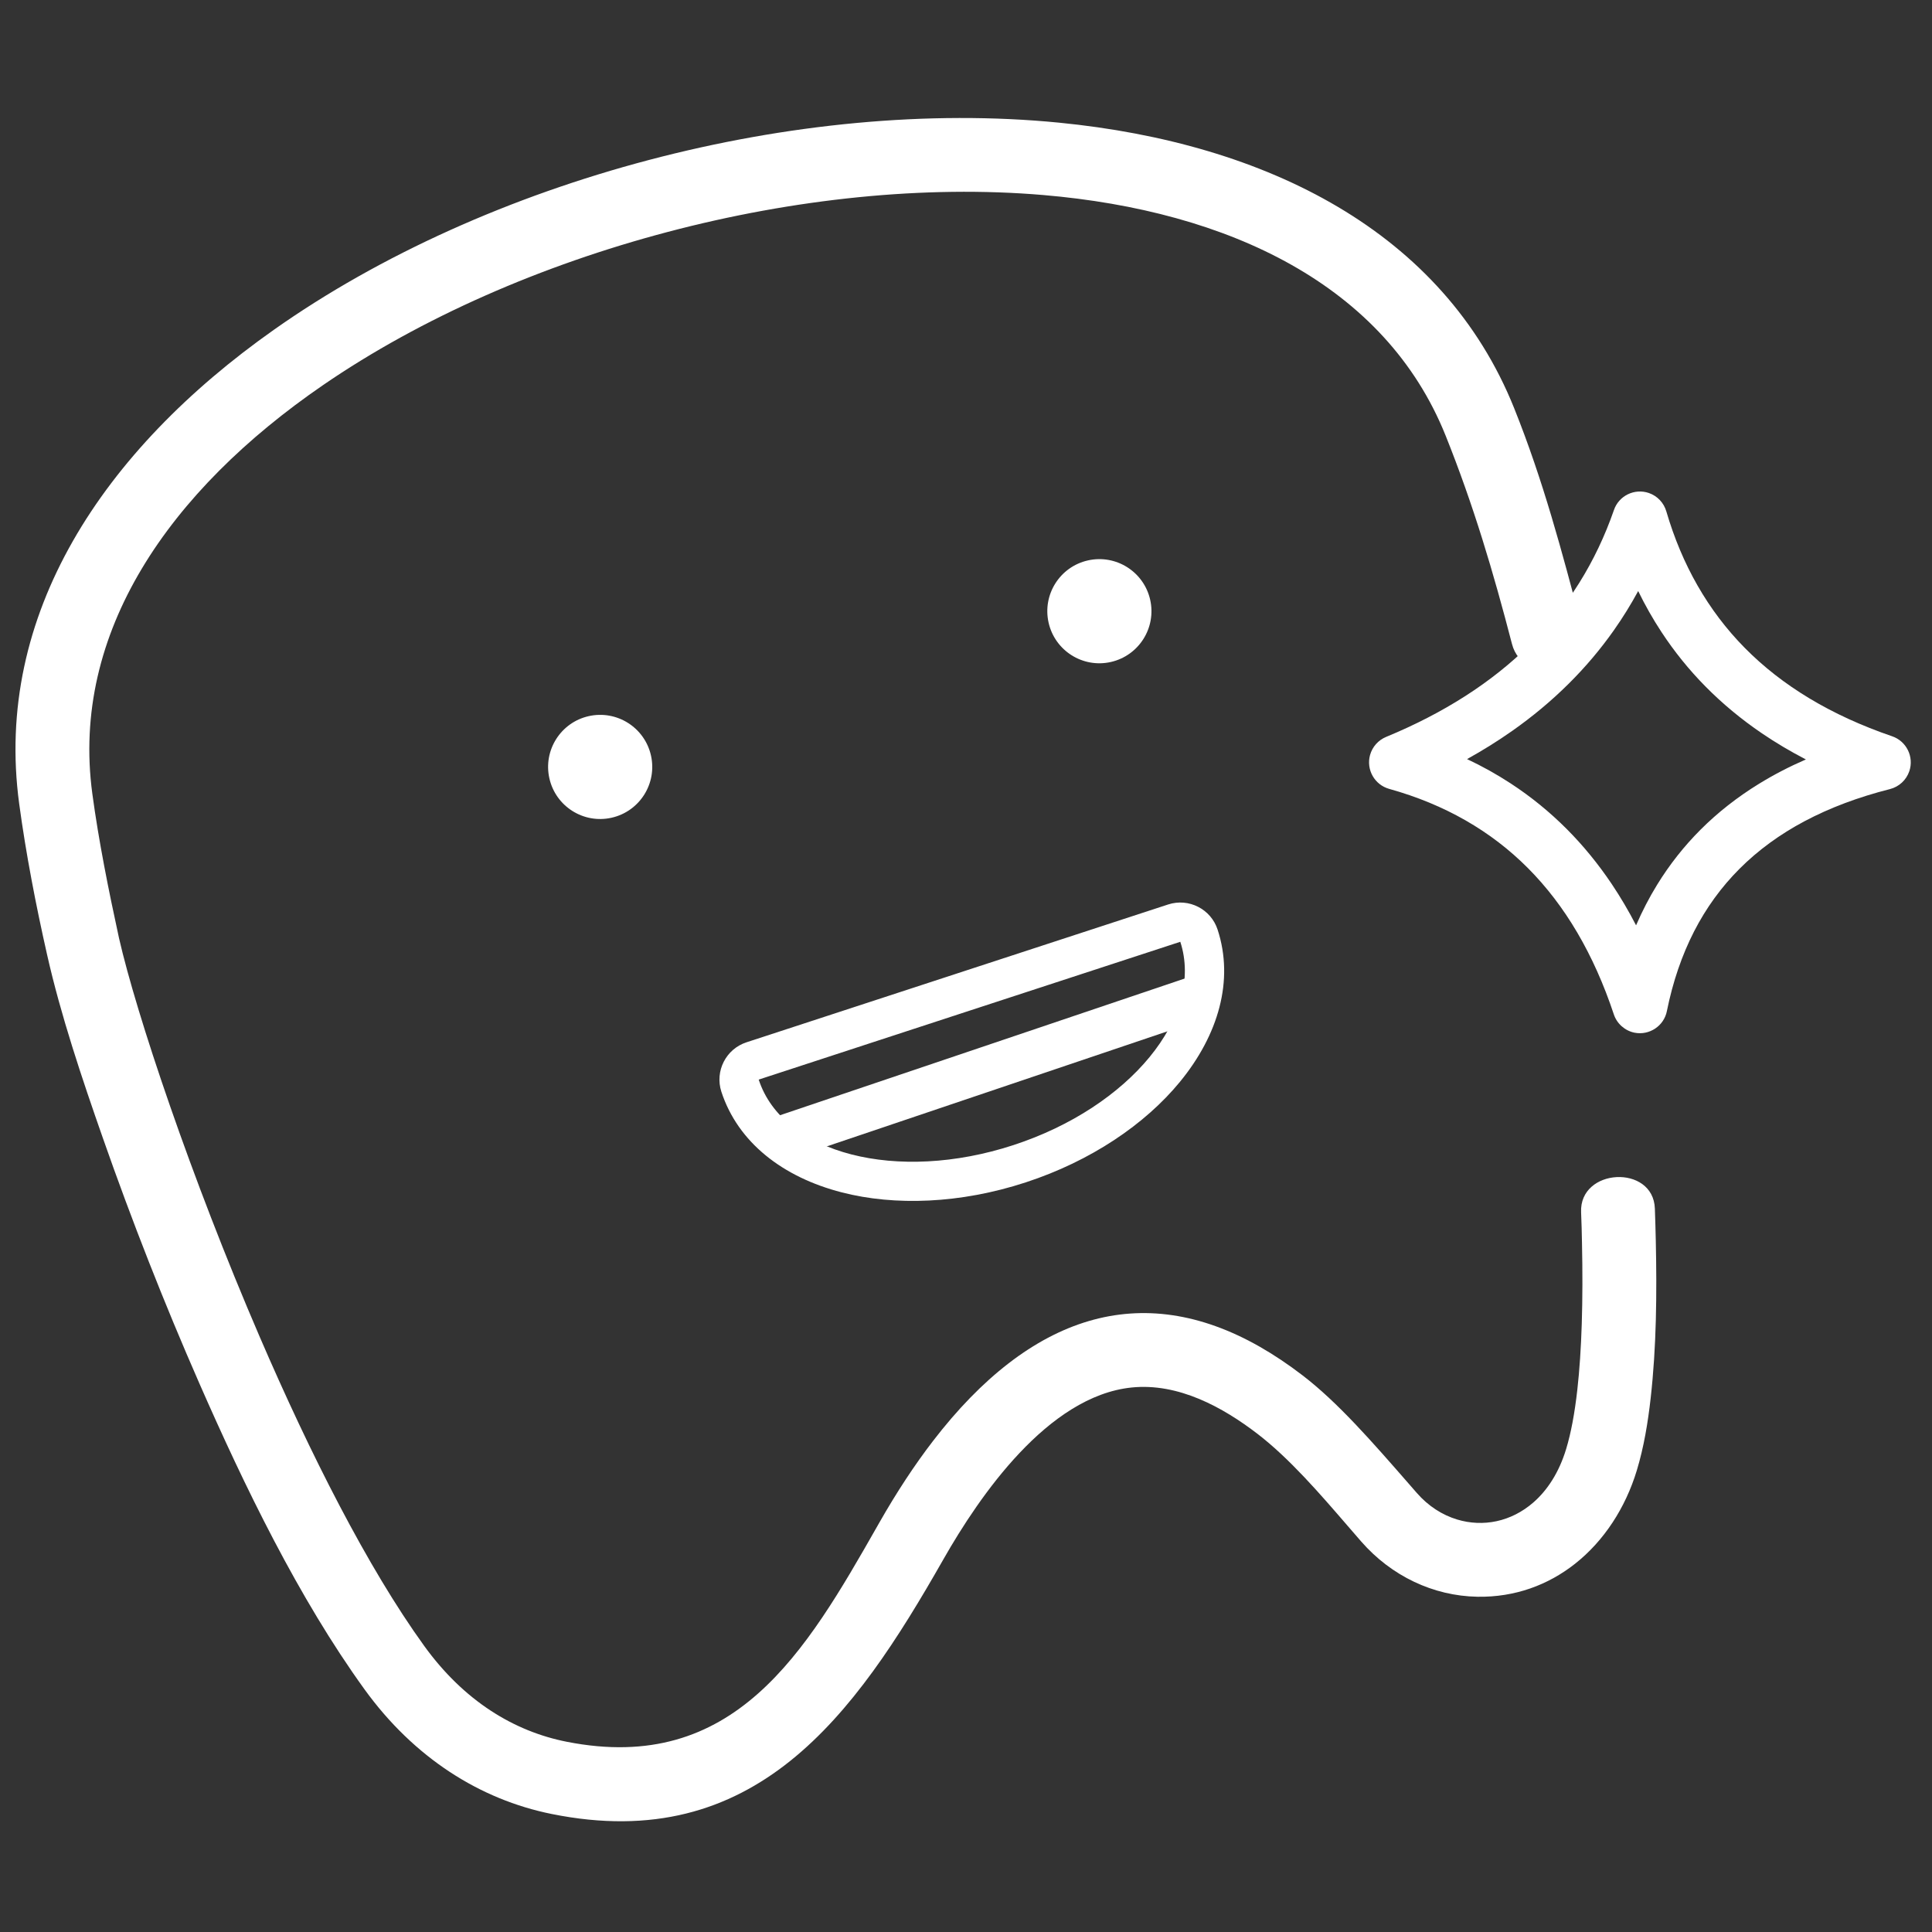
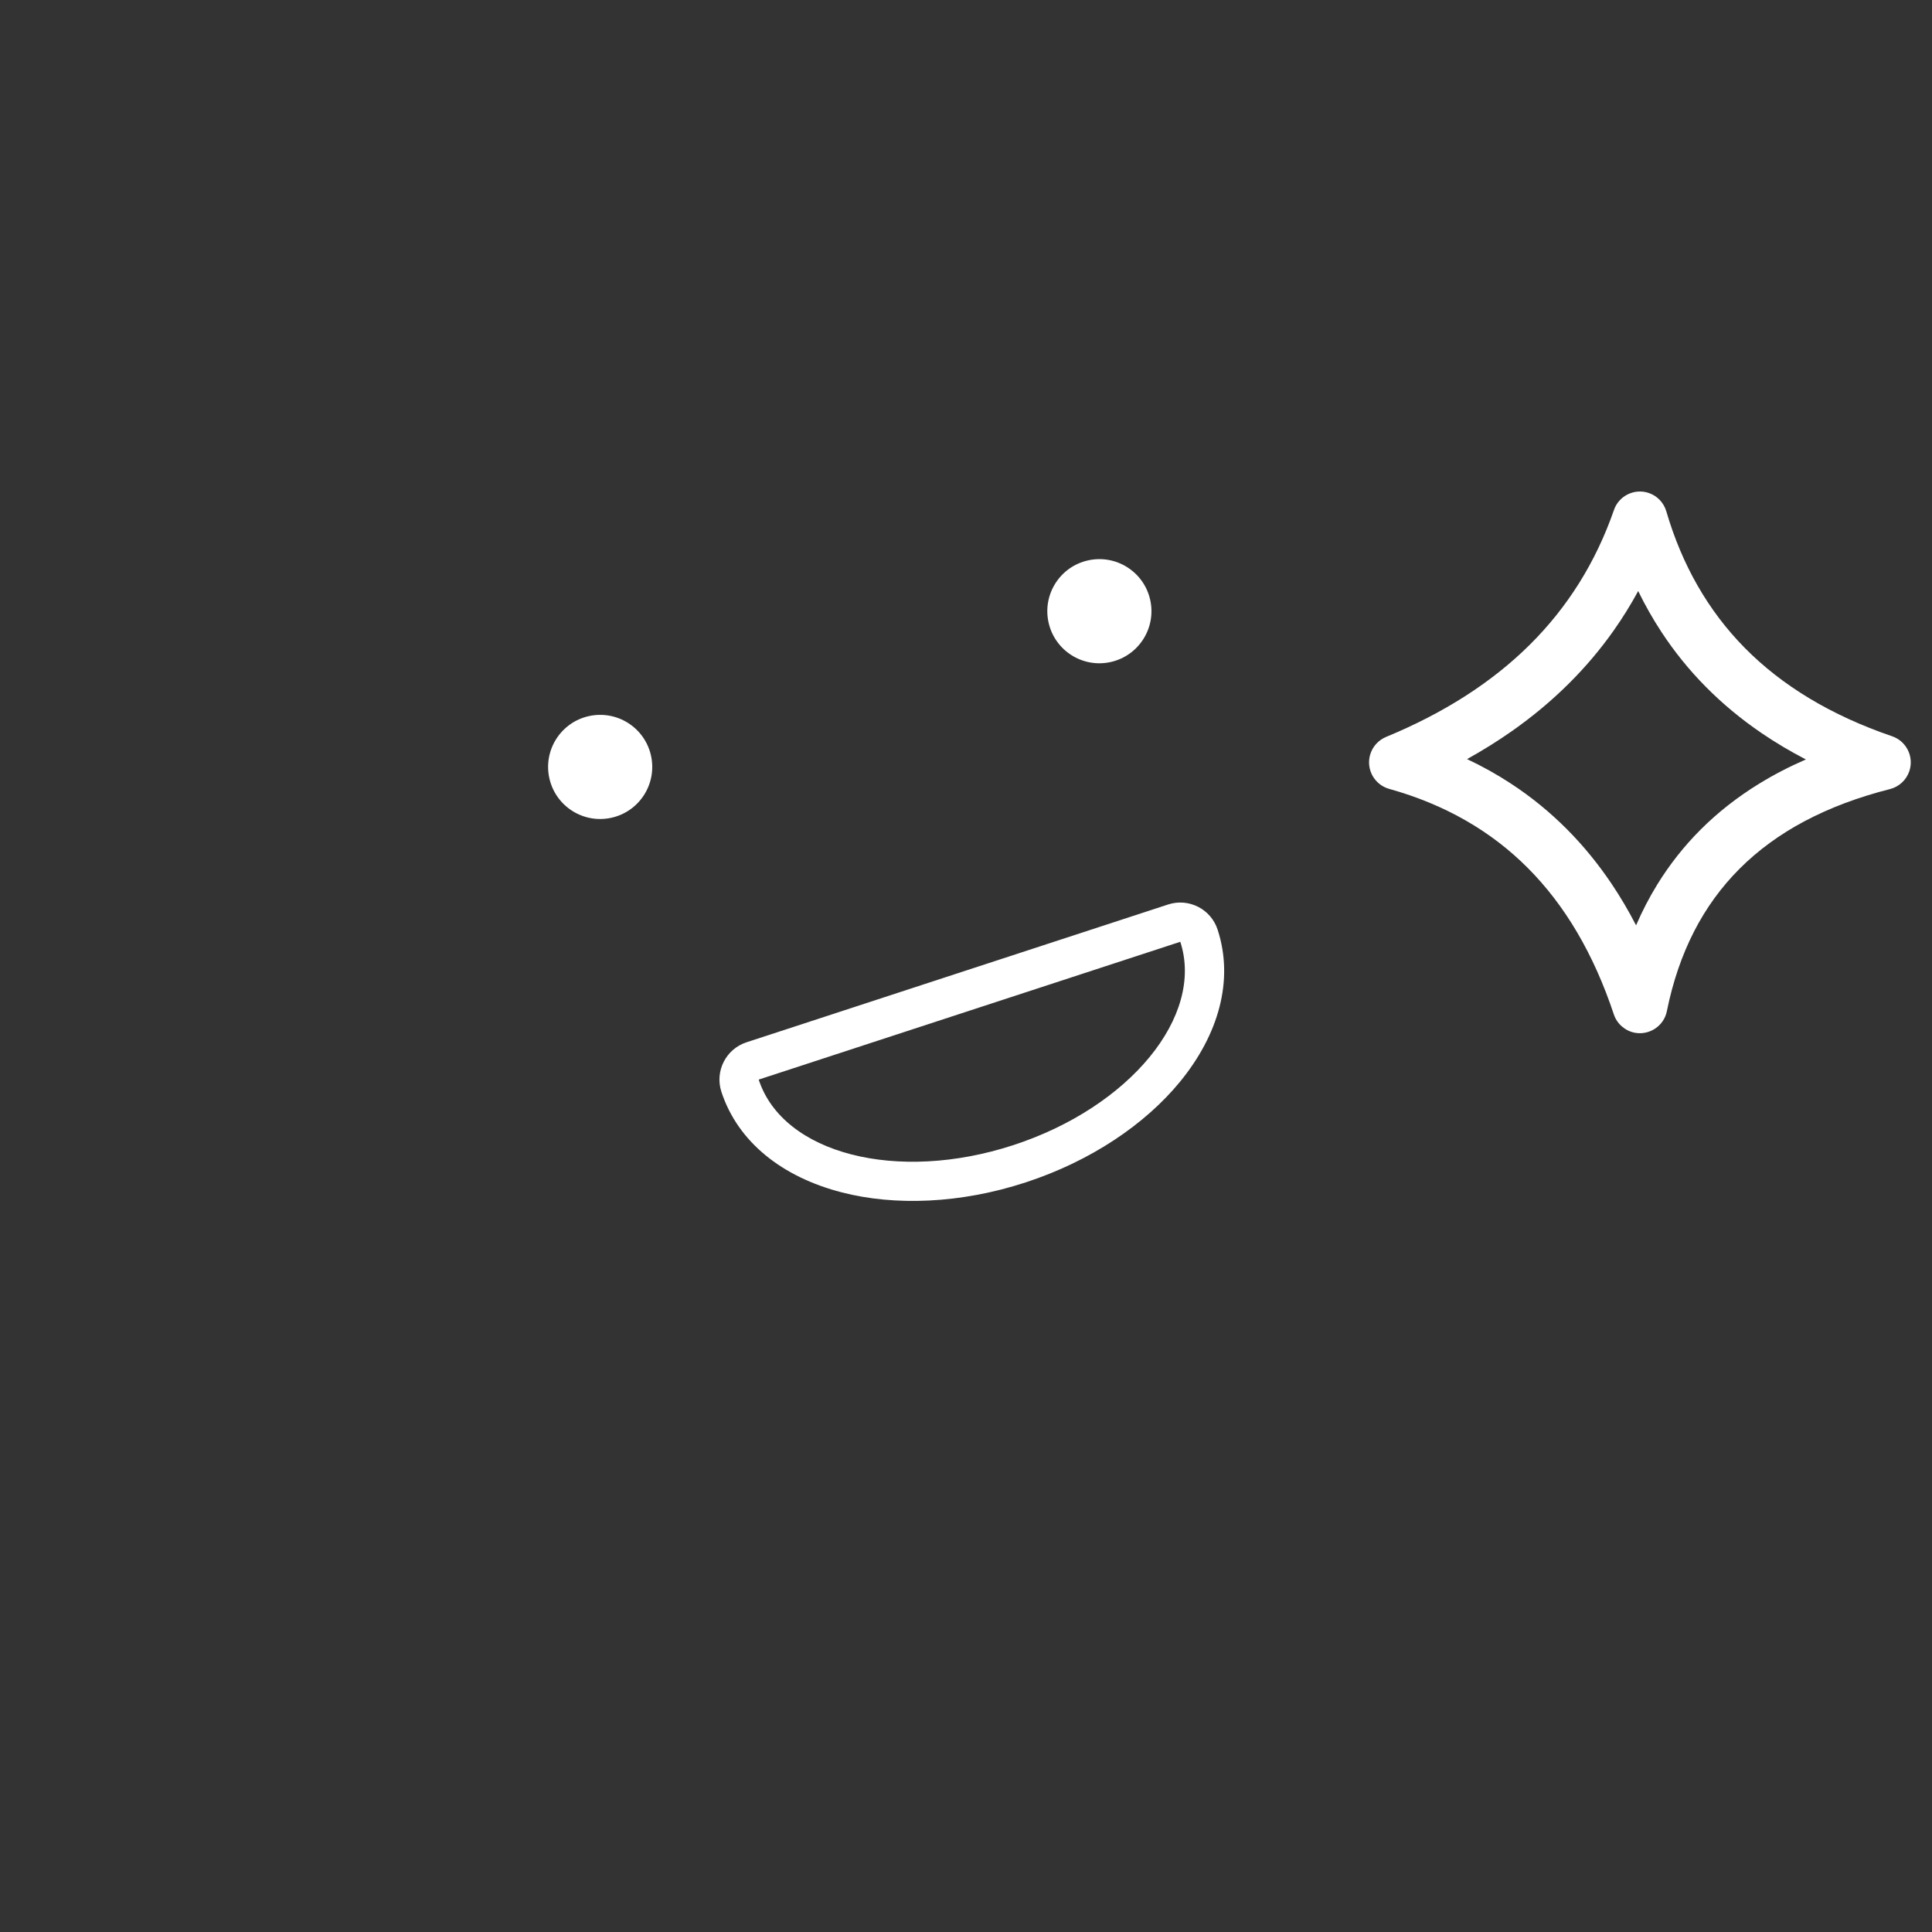
<svg xmlns="http://www.w3.org/2000/svg" xml:space="preserve" width="26mm" height="26mm" version="1.1" style="shape-rendering:geometricPrecision; text-rendering:geometricPrecision; image-rendering:optimizeQuality; fill-rule:evenodd; clip-rule:evenodd" viewBox="0 0 2600 2600">
  <rect x="0" y="0" width="2600" height="2600" fill="#333333" stroke="none" />
  <defs>
    <style type="text/css">
   
    .fil0 {fill:white}
    .fil1 {fill:white;fill-rule:nonzero}
   
  </style>
  </defs>
  <g id="Layer_x0020_1">
-     <path class="fil0" d="M368.27 444.02c-229.52,161.98 -376.84,383.19 -342.47,637.47 4.61,34.1 10.21,68.12 16.56,101.99 6.32,33.86 13.41,67.64 21.01,101.29 9.21,40.88 20.99,82.59 33.92,124.01 13.04,41.73 27.13,82.76 40.99,122.32 19.52,55.78 40.25,111.58 62.11,167.19 21.6,54.94 44.18,109.34 67.69,162.94 30.41,69.37 63.9,141.81 100.81,212.16 36.87,70.28 77.24,138.58 121.51,199.86 66.8,92.44 155.55,148.43 251.85,167.9 273.82,55.36 407.48,-132.18 526.44,-341.12l0.92 -1.62c24.52,-43.07 59.64,-97.66 102.35,-142.94 43.33,-45.95 94.56,-82.41 150.83,-88.22 31.45,-3.24 62.25,3.39 91.12,15.43 28.47,11.88 55.11,29.05 78.61,47.12 42.79,32.92 83.8,80.43 120.64,123.12l18.79 21.69c20.07,22.97 44.33,41.42 71.2,54.16 26.33,12.49 55.19,19.53 85.13,20.06 50.59,0.87 95.34,-15.94 131.41,-44.44 38.87,-30.72 67.73,-75.06 83.04,-125.52 4.74,-15.63 8.5,-31.79 11.51,-48.11 3,-16.25 5.31,-32.83 7.16,-49.29 3.91,-34.75 6.03,-70.06 6.95,-105.3 0.93,-35.45 0.7,-70.98 -0.05,-105.93 -0.31,-14.55 -0.74,-29.13 -1.25,-43.75 -2.13,-59.97 -101.98,-54.77 -99.27,5.02 0.63,13.84 0.9,27.5 1.18,40.91 0.84,38.54 0.78,75.15 -0.29,108.97 -1.02,32.43 -2.98,62.32 -5.98,88.91 -1.76,15.68 -3.9,30.34 -6.44,43.81 -2.46,13.11 -5.33,25.13 -8.6,35.9 -9.56,31.54 -25.2,55.4 -43.98,71.81 -15.03,13.13 -32.05,21.53 -49.62,25.32 -17.6,3.79 -35.81,2.99 -53.17,-2.28 -19.95,-6.05 -38.73,-18 -54.11,-35.61l-9.32 -10.69c-51.75,-59.3 -96.93,-111.08 -144.35,-147.52 -19.47,-14.95 -38.8,-27.87 -57.97,-38.79 -79.59,-45.31 -156.76,-56.02 -230.07,-34.38 -73.75,21.77 -144.04,76.29 -209.4,161.26 -24.86,32.33 -49.02,69.08 -72.38,110.11l-2.65 4.66c-96.41,169.41 -192.39,334.55 -417.9,290.09 -71.15,-14.01 -138.41,-55.05 -191.83,-128.97 -76.39,-105.7 -153.97,-259.64 -221.21,-415.56 -92.89,-215.44 -166.24,-435.1 -189.41,-536.52l-0.03 -0.09c-7.1,-32.6 -13.91,-65.16 -20.13,-98.07 -6.12,-32.42 -11.55,-64.62 -15.86,-96.61 -29.34,-216.99 103.69,-407.97 310.49,-549.92 132.2,-90.75 294.65,-161.5 463.93,-206.15 169.29,-44.66 345.54,-63.24 505.28,-49.64 250.19,21.29 460.29,121.44 541.48,323.73 37.42,93.24 64.33,184.08 89.32,280.4 14.88,57.63 110.6,39.54 93.67,-24.5 -26.45,-100.1 -51.61,-195.27 -90.79,-292.91 -95.21,-237.2 -332.64,-356.6 -612.43,-384.11 -175.51,-17.26 -367.69,1.62 -552.04,50.25 -184.35,48.63 -360.8,127 -504.9,228.7z" />
    <path class="fil1" d="M2171.74 1364.85c-13.43,-40.33 -29.82,-77.02 -49.2,-109.96 -19.15,-32.55 -41.25,-61.48 -66.33,-86.66 -24.84,-24.96 -52.8,-46.39 -83.89,-64.17 -31.19,-17.85 -65.44,-32 -102.73,-42.39 -9.86,-2.75 -17.71,-9.23 -22.34,-17.43 -4.67,-8.23 -6.22,-18.31 -3.5,-28.16 1.57,-5.62 4.35,-10.6 7.97,-14.67 3.76,-4.25 8.47,-7.58 13.67,-9.72 38.62,-15.94 74.18,-34.24 106.5,-54.95 32.19,-20.61 61.13,-43.59 86.68,-68.93 25.48,-25.28 47.77,-53.09 66.74,-83.44 18.87,-30.19 34.45,-62.81 46.62,-97.89 3.26,-9.68 10.22,-17.11 18.75,-21.27 8.51,-4.15 18.63,-5.06 28.29,-1.75 5.81,2.01 10.81,5.33 14.76,9.5 4.07,4.28 7.09,9.56 8.74,15.25 10.46,35.75 24.44,69.12 42.06,99.89 17.55,30.65 38.66,58.62 63.44,83.75 25.11,25.47 54.19,48.24 87.33,68.15 32.86,19.75 69.8,36.73 110.94,50.82 9.69,3.27 17.15,10.2 21.35,18.71 4.2,8.52 5.16,18.65 1.89,28.32 -2.06,6.06 -5.57,11.28 -9.99,15.36 -4.57,4.21 -10.16,7.23 -16.15,8.74 -42.64,10.8 -80.9,25.19 -114.71,43.13 -33.41,17.72 -62.58,39.03 -87.46,63.9 -24.71,24.71 -45.2,52.94 -61.44,84.66 -16.33,31.95 -28.53,67.6 -36.49,106.94 -1.95,10.06 -7.87,18.37 -15.8,23.64 -7.92,5.24 -17.8,7.51 -27.77,5.53 -6.6,-1.33 -12.5,-4.42 -17.27,-8.66 -4.95,-4.37 -8.66,-10.02 -10.66,-16.24zm-62.98 -248.87c22.06,22.17 42.14,46.75 60.22,73.67 11.77,17.54 22.7,36.09 32.78,55.61 8.29,-19.19 17.76,-37.42 28.36,-54.67 16.68,-27.1 36.21,-51.84 58.51,-74.15 23.06,-23.05 49.25,-43.61 78.49,-61.61 19.73,-12.15 40.8,-23.09 63.17,-32.8 -20.87,-10.79 -40.57,-22.51 -59.12,-35.11 -28.06,-19.08 -53.39,-40.15 -76.04,-63.11 -22.22,-22.52 -41.93,-46.96 -59.17,-73.22 -11.57,-17.61 -22.02,-36.01 -31.36,-55.18 -9.98,18.41 -20.92,36.04 -32.79,52.87 -18.08,25.67 -38.44,49.71 -60.99,72.07 -23.15,22.97 -48.52,44.12 -76.04,63.45 -19.14,13.44 -39.3,26.03 -60.47,37.76 20.47,9.64 40.01,20.54 58.58,32.67 27.45,17.92 52.76,38.53 75.87,61.75z" />
    <path class="fil1" d="M876.05 1016.7c8.5,37.74 -15.21,75.25 -53.01,83.76 -37.69,8.5 -75.2,-15.21 -83.7,-52.96 -8.51,-37.76 15.2,-75.25 52.89,-83.74 37.81,-8.52 75.31,15.18 83.82,52.94z" />
    <path class="fil1" d="M1547.86 807.13c8.5,37.74 -15.21,75.25 -53.01,83.76 -37.69,8.5 -75.2,-15.21 -83.7,-52.96 -8.51,-37.76 15.2,-75.25 52.89,-83.74 37.81,-8.52 75.31,15.18 83.82,52.94z" />
    <path class="fil0" d="M1288.37 1309.91l283.69 -92.72c27.74,-9.01 57.55,6.16 66.56,33.9 22.27,68.18 1.24,141.48 -50.77,204.87 -46.68,56.89 -119.59,106.5 -207.61,135.27 -87.97,28.75 -176.04,31.78 -247.34,13.44 -79.46,-20.43 -139.79,-67.22 -162.1,-135.47 -9.01,-27.74 6.16,-57.55 33.9,-66.56l283.67 -92.73zm16.33 50.23l283.69 -92.72c32.66,99.89 -67.87,222.41 -224.57,273.61 -156.64,51.2 -310.13,11.74 -342.79,-88.16l283.67 -92.73z" />
-     <polygon class="fil1" points="1022.49,1510.02 1612.98,1310.55 1632.99,1367 1052.25,1563.16 " />
  </g>
</svg>